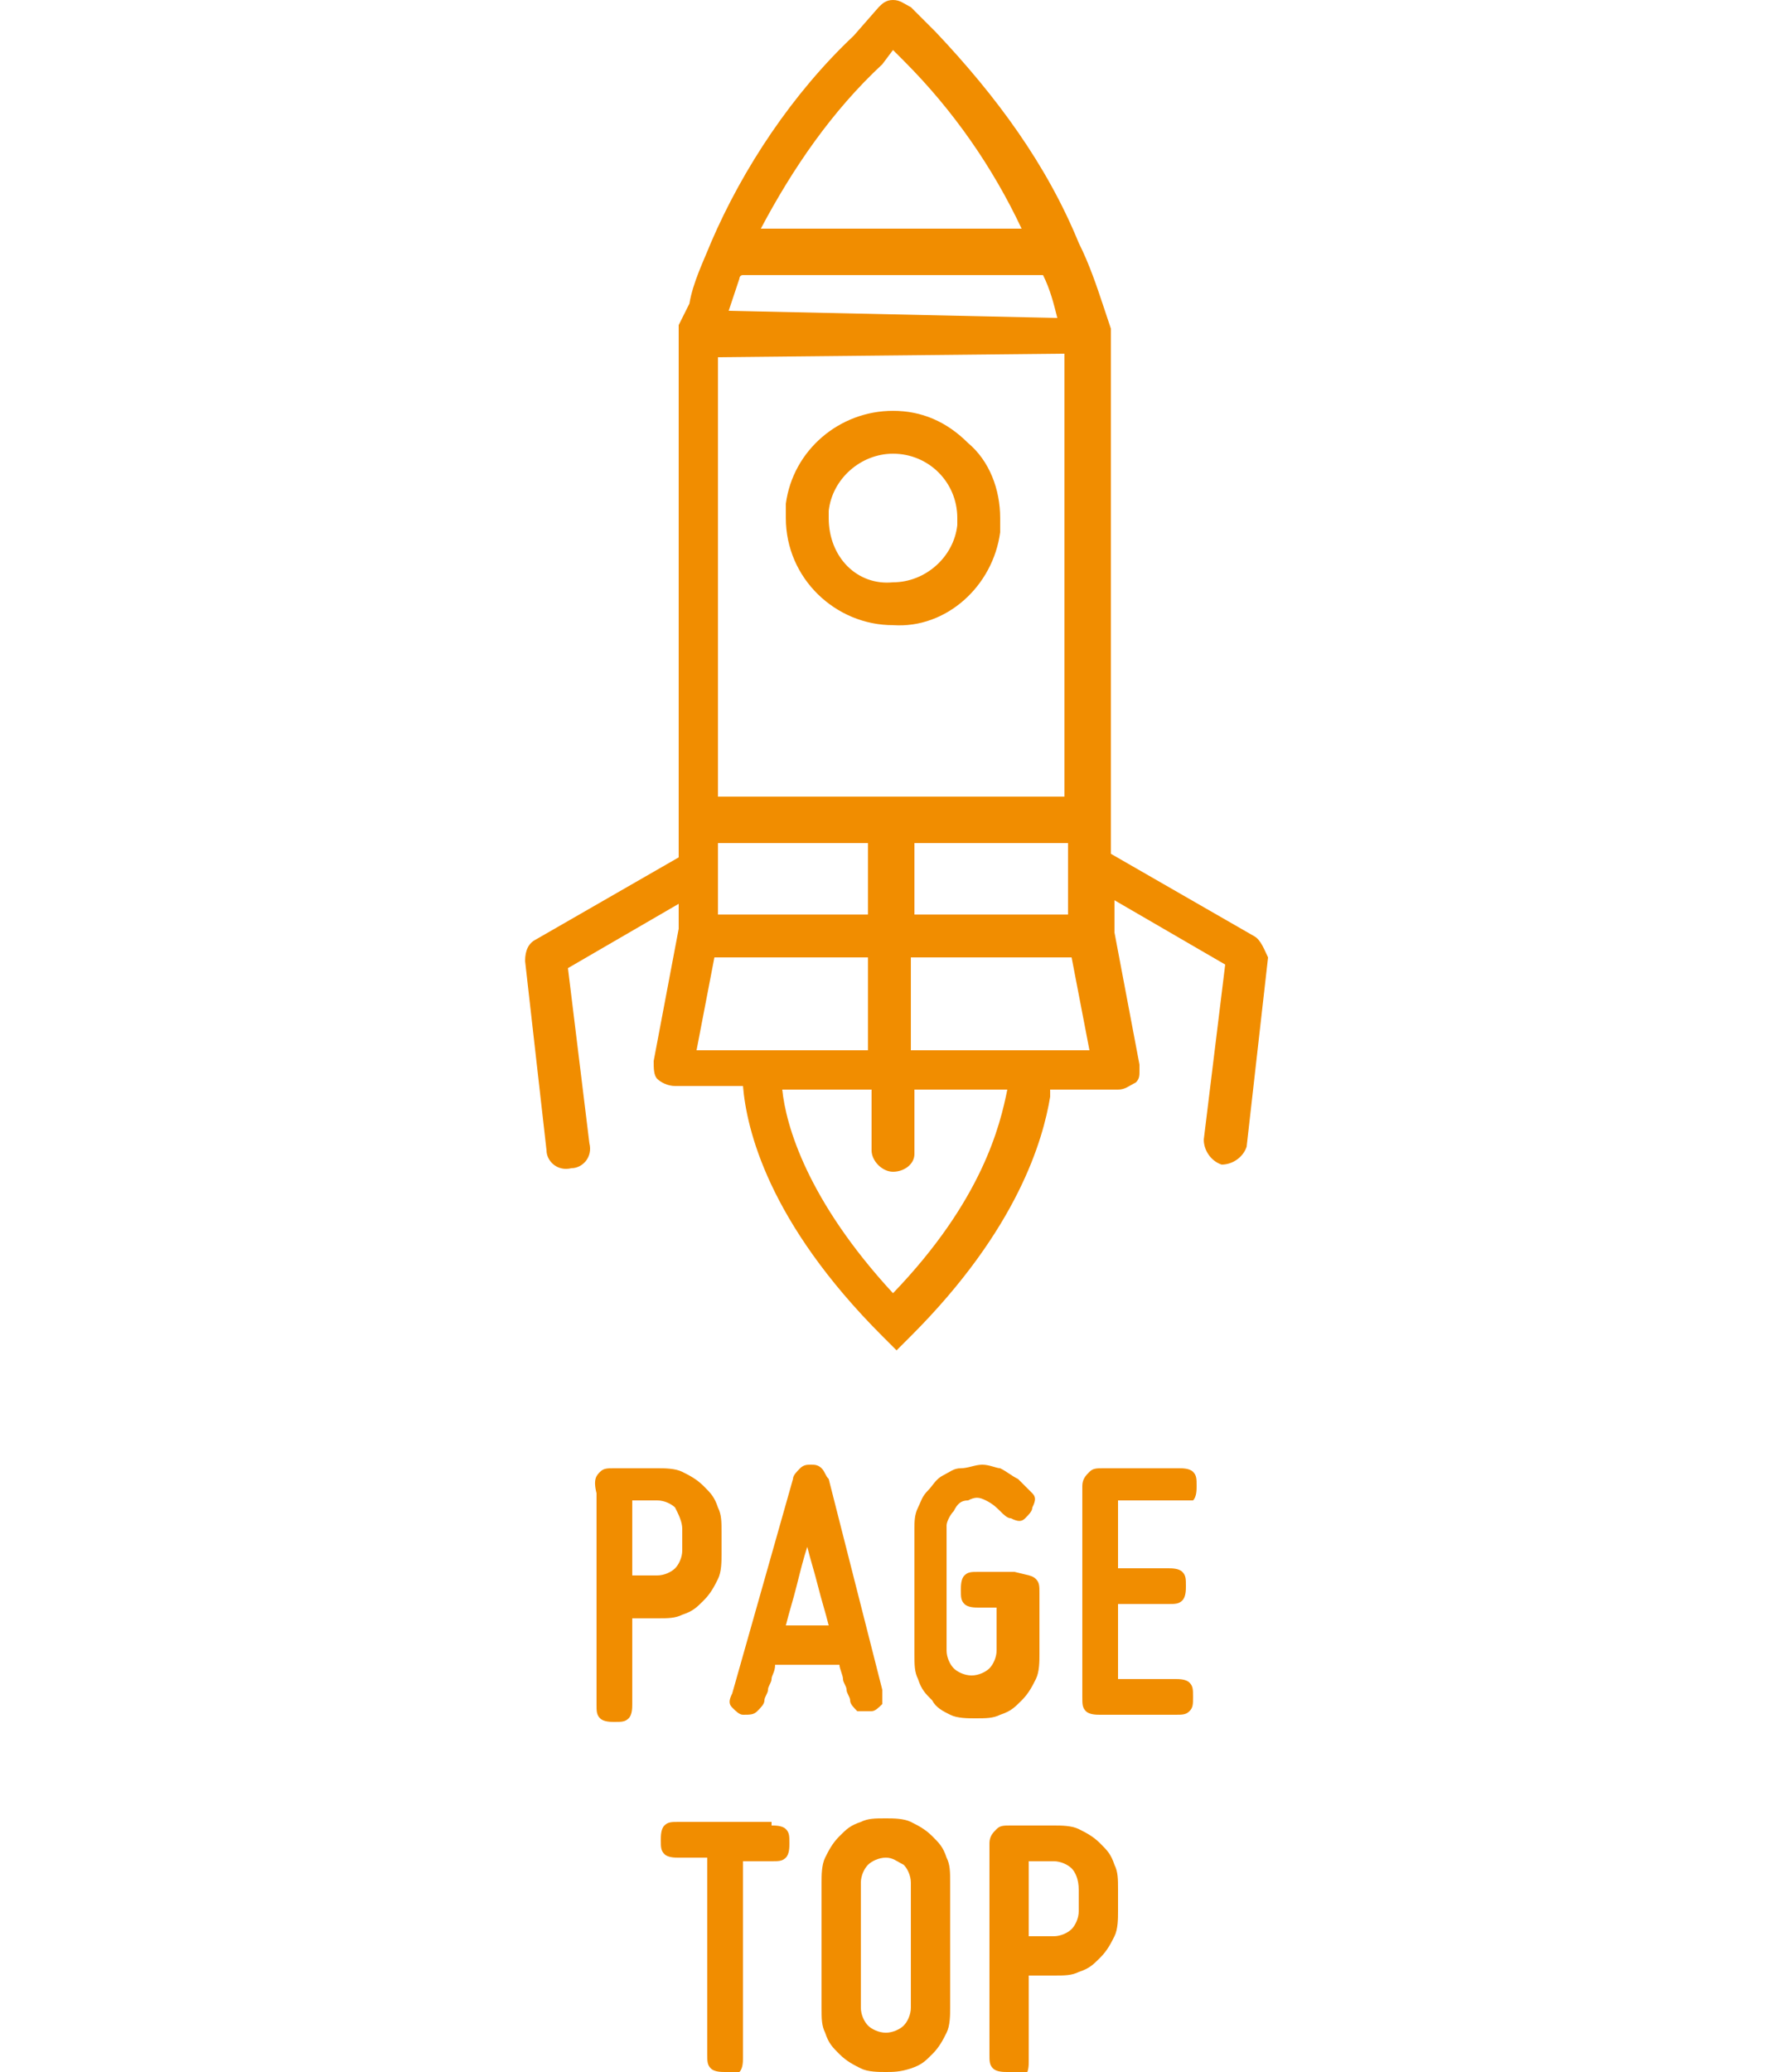
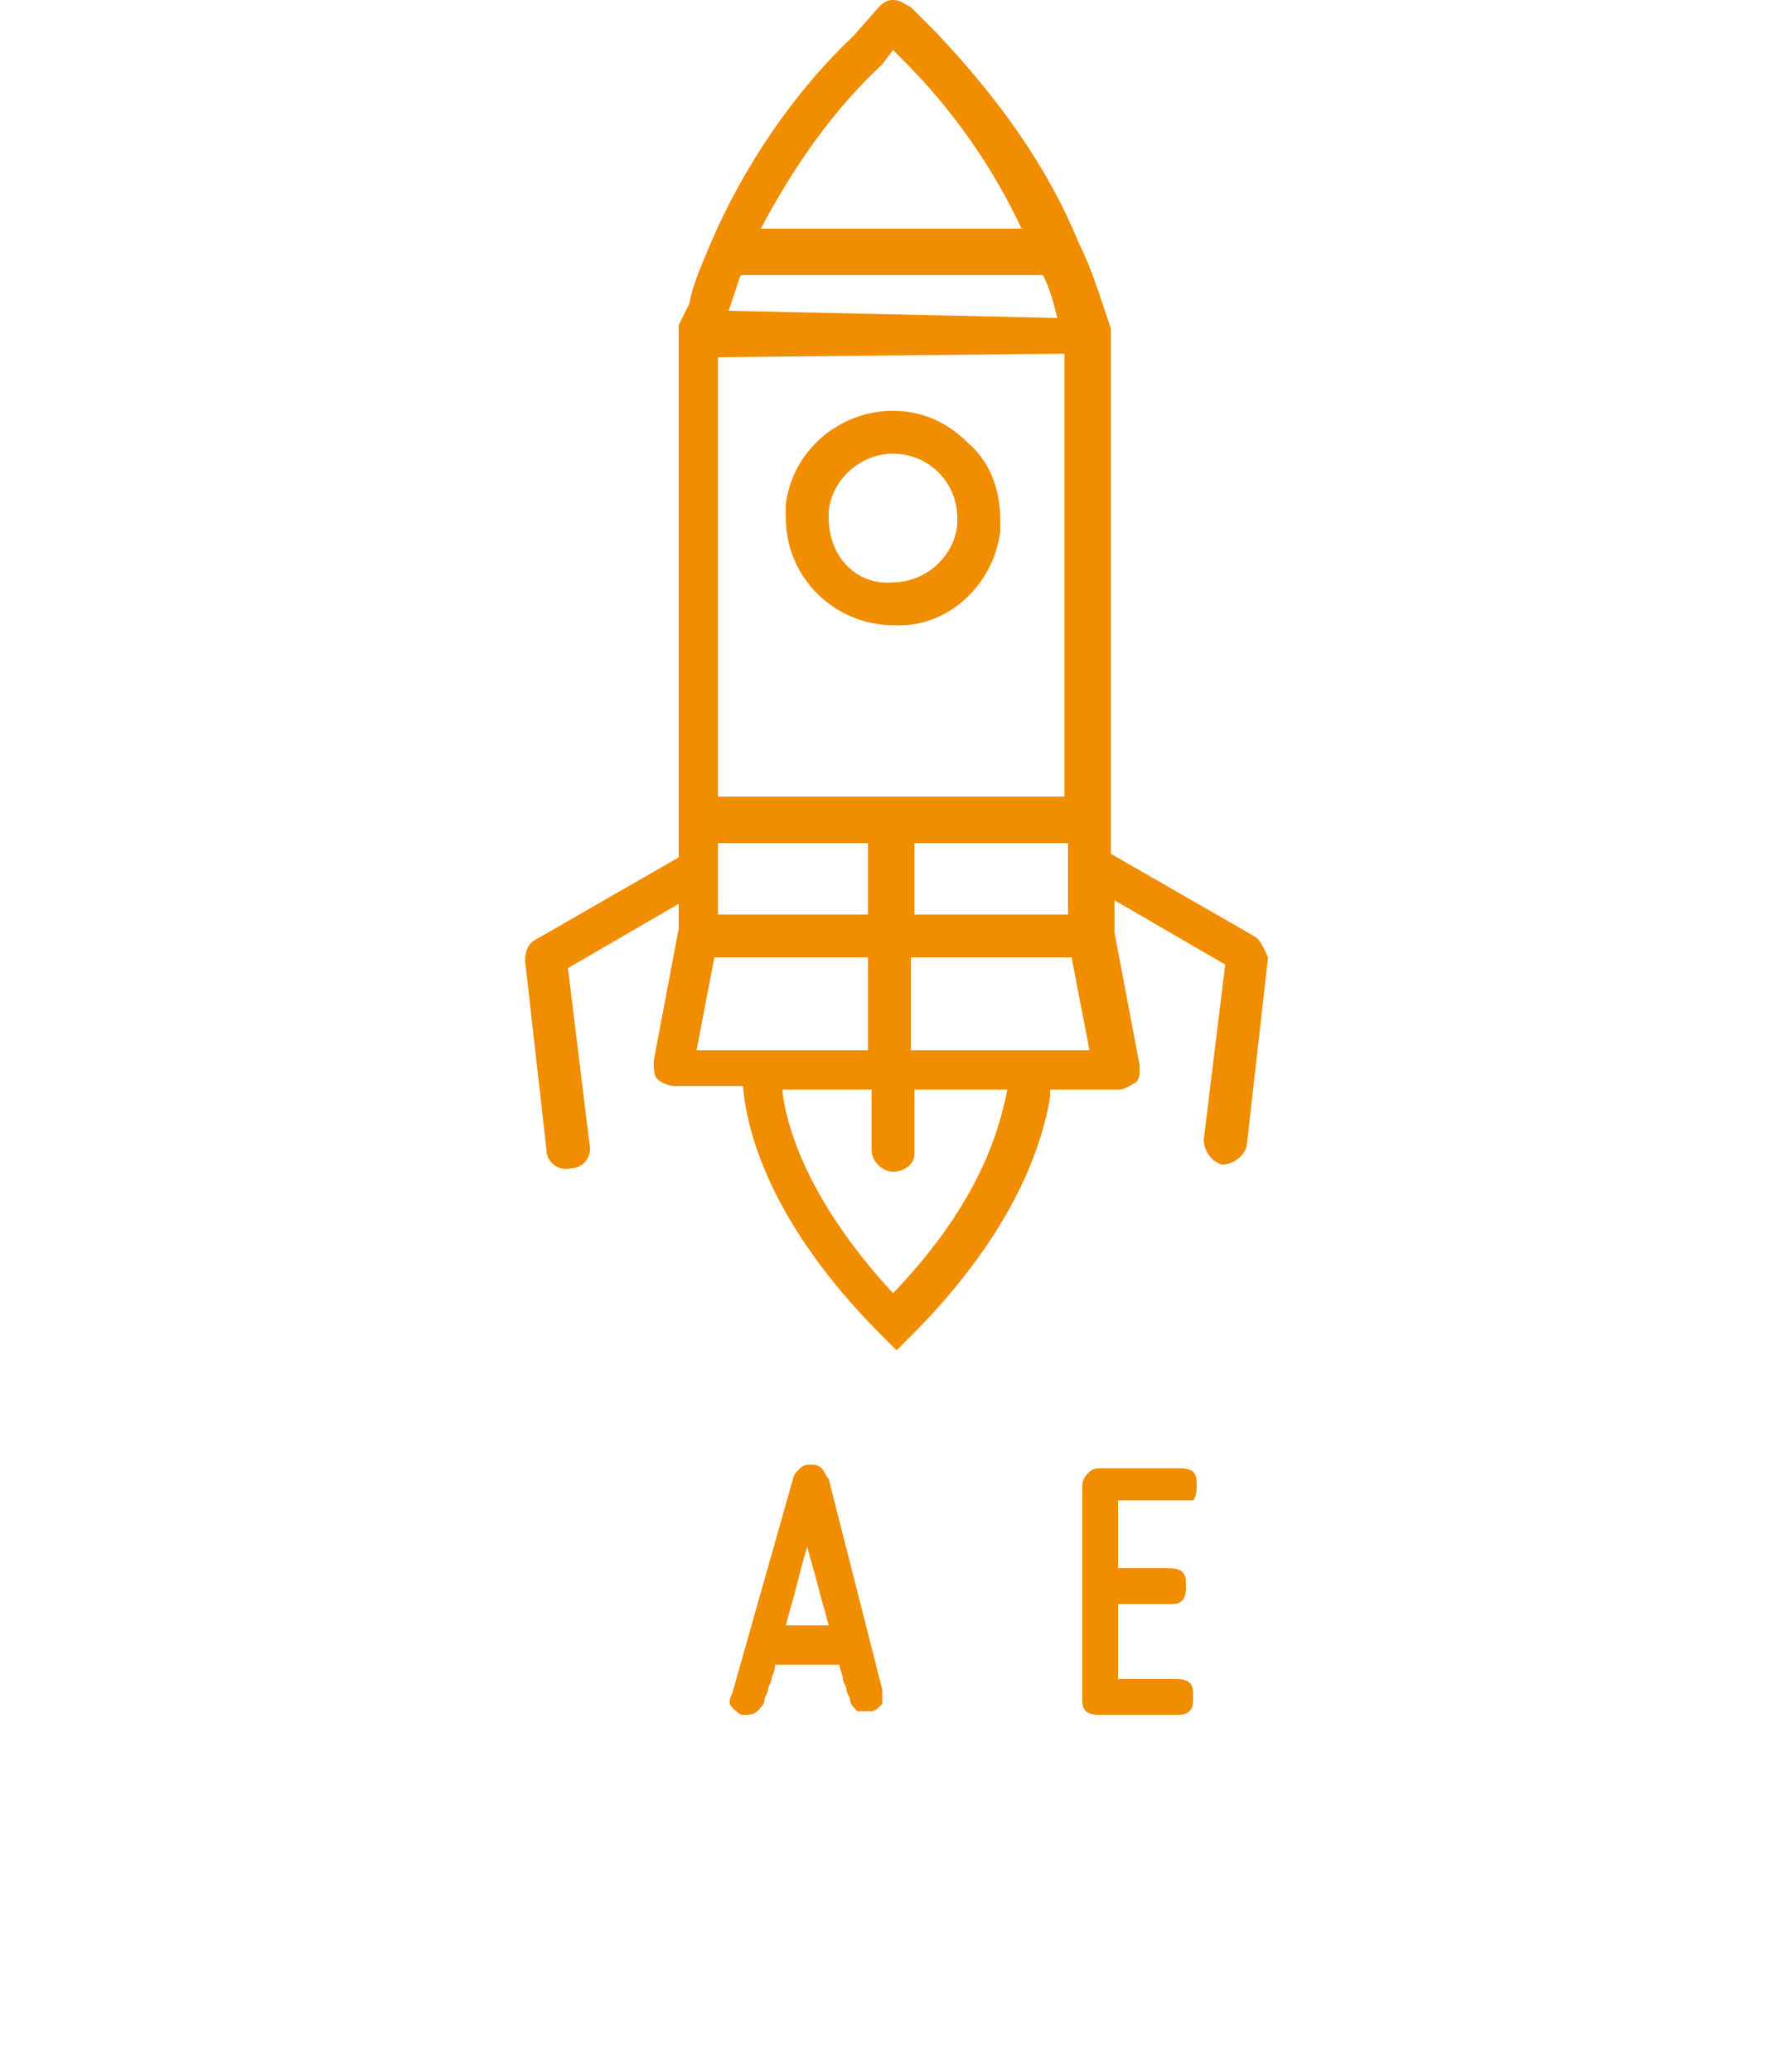
<svg xmlns="http://www.w3.org/2000/svg" version="1.1" id="レイヤー_1" x="0px" y="0px" viewBox="0 0 50 58" style="enable-background:new 0 0 50 58;" xml:space="preserve">
  <style type="text/css">
	.st0{fill:#F18D00;}
</style>
  <g>
    <path class="st0" d="M28,14.9c0-0.1,0-0.3,0-0.4c0-0.8-0.3-1.6-0.9-2.1c-0.6-0.6-1.3-0.9-2.1-0.9c-1.5,0-2.8,1.1-3,2.6   c0,0.1,0,0.3,0,0.4c0,1.7,1.4,3,3,3C26.5,17.6,27.8,16.4,28,14.9z M23.2,14.5c0-0.1,0-0.2,0-0.2c0.1-0.9,0.9-1.6,1.8-1.6   c1,0,1.8,0.8,1.8,1.8c0,0.1,0,0.2,0,0.2c-0.1,0.9-0.9,1.6-1.8,1.6C24,16.4,23.2,15.6,23.2,14.5z M35.1,26.2l-4-2.3l0-14.5   c0,0,0-0.1,0-0.1c0,0,0-0.1,0-0.1l-0.2-0.6c-0.2-0.6-0.4-1.2-0.7-1.8c-0.9-2.2-2.3-4.1-4-5.9l-0.7-0.7C25.3,0.1,25.2,0,25,0   c-0.2,0-0.3,0.1-0.4,0.2l-0.7,0.8c-1.7,1.6-3.1,3.7-4,5.8c-0.2,0.5-0.5,1.1-0.6,1.7L19,9.1c0,0,0,0.1,0,0.1l0,0c0,0,0,0,0,0   c0,0,0,0,0,0.1l0,14.7l-4,2.3c-0.2,0.1-0.3,0.3-0.3,0.6l0.6,5.3c0,0.3,0.3,0.6,0.7,0.5c0.3,0,0.6-0.3,0.5-0.7l-0.6-4.9l3.1-1.8v0.7   l-0.7,3.7c0,0.2,0,0.4,0.1,0.5c0.1,0.1,0.3,0.2,0.5,0.2h1.9c0.1,1.2,0.7,3.8,3.9,7l0.4,0.4l0.4-0.4c3-3,3.7-5.5,3.9-6.7   c0-0.1,0-0.1,0-0.2h1.9c0.2,0,0.3-0.1,0.5-0.2c0.1-0.1,0.1-0.2,0.1-0.3c0-0.1,0-0.1,0-0.2l-0.7-3.7l0-0.9l3.1,1.8l-0.6,4.9   c0,0.3,0.2,0.6,0.5,0.7c0.3,0,0.6-0.2,0.7-0.5c0,0,0,0,0,0l0.6-5.3C35.4,26.6,35.3,26.3,35.1,26.2z M24.7,1.8L25,1.4l0.3,0.3   c1.4,1.4,2.5,3,3.3,4.7l-7.3,0C22.2,4.7,23.3,3.1,24.7,1.8z M20.4,8.7c0.1-0.3,0.2-0.6,0.3-0.9c0,0,0-0.1,0.1-0.1l8.4,0   c0.2,0.4,0.3,0.8,0.4,1.2L20.4,8.7C20.3,8.7,20.4,8.7,20.4,8.7z M20.1,10l9.7-0.1l0,12.4l-4.9,0c0,0,0,0,0,0s0,0,0,0l-4.8,0   L20.1,10z M29.9,25.2l0,0.4h-4.3l0-2h4.3L29.9,25.2z M20.1,23.6h4.2l0,2h-4.2l0-0.8V23.6z M20.7,29.4h-1.2l0.5-2.6l4.3,0l0,2.6H24   H20.7L20.7,29.4z M25,36.2c-2.4-2.6-3-4.7-3.1-5.7h1.6h0.9l0,1.7c0,0.3,0.3,0.6,0.6,0.6c0.3,0,0.6-0.2,0.6-0.5c0,0,0-0.1,0-0.1   l0-1.7l2.6,0C28,31.5,27.5,33.6,25,36.2z M25.5,29.4l0-2.6H30l0.5,2.6H25.5z" />
    <g>
-       <path class="st0" d="M16.8,41.2c0.1-0.1,0.2-0.1,0.4-0.1h1.2c0.2,0,0.5,0,0.7,0.1c0.2,0.1,0.4,0.2,0.6,0.4    c0.2,0.2,0.3,0.3,0.4,0.6c0.1,0.2,0.1,0.4,0.1,0.7v0.6c0,0.2,0,0.5-0.1,0.7c-0.1,0.2-0.2,0.4-0.4,0.6c-0.2,0.2-0.3,0.3-0.6,0.4    c-0.2,0.1-0.4,0.1-0.7,0.1h-0.7v2.4c0,0.1,0,0.3-0.1,0.4c-0.1,0.1-0.2,0.1-0.4,0.1c-0.1,0-0.3,0-0.4-0.1c-0.1-0.1-0.1-0.2-0.1-0.4    v-5.9C16.6,41.4,16.7,41.3,16.8,41.2z M18.9,42.2c-0.1-0.1-0.3-0.2-0.5-0.2h-0.7v2.1h0.7c0.2,0,0.4-0.1,0.5-0.2    c0.1-0.1,0.2-0.3,0.2-0.5v-0.6C19.1,42.6,19,42.4,18.9,42.2z" />
      <path class="st0" d="M24.7,47.3c0,0.1,0,0.3,0,0.4c-0.1,0.1-0.2,0.2-0.3,0.2c-0.1,0-0.3,0-0.4,0c-0.1-0.1-0.2-0.2-0.2-0.3    c0-0.1-0.1-0.2-0.1-0.3c0-0.1-0.1-0.2-0.1-0.3c0-0.1-0.1-0.3-0.1-0.4h-1.8c0,0.2-0.1,0.3-0.1,0.4c0,0.1-0.1,0.2-0.1,0.3    c0,0.1-0.1,0.2-0.1,0.3c0,0.1-0.1,0.2-0.2,0.3C21.1,48,21,48,20.8,48c-0.1,0-0.2-0.1-0.3-0.2c-0.1-0.1-0.1-0.2,0-0.4l1.7-6    c0-0.1,0.1-0.2,0.2-0.3c0.1-0.1,0.2-0.1,0.3-0.1c0.1,0,0.2,0,0.3,0.1c0.1,0.1,0.1,0.2,0.2,0.3L24.7,47.3z M23.2,45.5    c-0.1-0.4-0.2-0.7-0.3-1.1c-0.1-0.4-0.2-0.7-0.3-1.1c-0.1,0.3-0.2,0.7-0.3,1.1c-0.1,0.4-0.2,0.7-0.3,1.1H23.2z" />
-       <path class="st0" d="M29,44.2c0.1,0.1,0.1,0.2,0.1,0.4v1.7c0,0.2,0,0.5-0.1,0.7c-0.1,0.2-0.2,0.4-0.4,0.6    c-0.2,0.2-0.3,0.3-0.6,0.4c-0.2,0.1-0.4,0.1-0.7,0.1c-0.2,0-0.5,0-0.7-0.1c-0.2-0.1-0.4-0.2-0.5-0.4c-0.2-0.2-0.3-0.3-0.4-0.6    c-0.1-0.2-0.1-0.4-0.1-0.7v-3.5c0-0.2,0-0.4,0.1-0.6c0.1-0.2,0.1-0.3,0.3-0.5c0.1-0.1,0.2-0.3,0.4-0.4c0.2-0.1,0.3-0.2,0.5-0.2    c0.2,0,0.4-0.1,0.6-0.1c0.2,0,0.4,0.1,0.5,0.1c0.2,0.1,0.3,0.2,0.5,0.3c0.1,0.1,0.3,0.3,0.4,0.4c0.1,0.1,0.1,0.2,0,0.4    c0,0.1-0.1,0.2-0.2,0.3c-0.1,0.1-0.2,0.1-0.4,0c-0.1,0-0.2-0.1-0.3-0.2c-0.1-0.1-0.2-0.2-0.4-0.3c-0.2-0.1-0.3-0.1-0.5,0    c-0.2,0-0.3,0.1-0.4,0.3c-0.1,0.1-0.2,0.3-0.2,0.4v3.5c0,0.2,0.1,0.4,0.2,0.5c0.1,0.1,0.3,0.2,0.5,0.2c0.2,0,0.4-0.1,0.5-0.2    c0.1-0.1,0.2-0.3,0.2-0.5v-1.2h-0.5c-0.1,0-0.3,0-0.4-0.1c-0.1-0.1-0.1-0.2-0.1-0.4c0-0.1,0-0.3,0.1-0.4c0.1-0.1,0.2-0.1,0.4-0.1    h1C28.8,44.1,28.9,44.1,29,44.2z" />
      <path class="st0" d="M30.5,41.2c0.1-0.1,0.2-0.1,0.4-0.1h2.1c0.1,0,0.3,0,0.4,0.1c0.1,0.1,0.1,0.2,0.1,0.4c0,0.1,0,0.3-0.1,0.4    C33.1,42,33,42,32.9,42h-1.6v1.9h1.4c0.1,0,0.3,0,0.4,0.1c0.1,0.1,0.1,0.2,0.1,0.4c0,0.1,0,0.3-0.1,0.4c-0.1,0.1-0.2,0.1-0.4,0.1    h-1.4v2.1h1.6c0.1,0,0.3,0,0.4,0.1s0.1,0.2,0.1,0.4s0,0.3-0.1,0.4c-0.1,0.1-0.2,0.1-0.4,0.1h-2.1c-0.1,0-0.3,0-0.4-0.1    c-0.1-0.1-0.1-0.2-0.1-0.4v-5.9C30.3,41.4,30.4,41.3,30.5,41.2z" />
-       <path class="st0" d="M21.6,51.1c0.1,0,0.3,0,0.4,0.1c0.1,0.1,0.1,0.2,0.1,0.4c0,0.1,0,0.3-0.1,0.4c-0.1,0.1-0.2,0.1-0.4,0.1h-0.8    v5.5c0,0.1,0,0.3-0.1,0.4C20.5,58,20.4,58,20.3,58s-0.3,0-0.4-0.1c-0.1-0.1-0.1-0.2-0.1-0.4v-5.5H19c-0.1,0-0.3,0-0.4-0.1    c-0.1-0.1-0.1-0.2-0.1-0.4c0-0.1,0-0.3,0.1-0.4c0.1-0.1,0.2-0.1,0.4-0.1H21.6z" />
-       <path class="st0" d="M24.8,58c-0.2,0-0.5,0-0.7-0.1c-0.2-0.1-0.4-0.2-0.6-0.4c-0.2-0.2-0.3-0.3-0.4-0.6c-0.1-0.2-0.1-0.4-0.1-0.7    v-3.5c0-0.2,0-0.5,0.1-0.7c0.1-0.2,0.2-0.4,0.4-0.6c0.2-0.2,0.3-0.3,0.6-0.4c0.2-0.1,0.4-0.1,0.7-0.1c0.2,0,0.5,0,0.7,0.1    c0.2,0.1,0.4,0.2,0.6,0.4c0.2,0.2,0.3,0.3,0.4,0.6c0.1,0.2,0.1,0.4,0.1,0.7v3.5c0,0.2,0,0.5-0.1,0.7c-0.1,0.2-0.2,0.4-0.4,0.6    c-0.2,0.2-0.3,0.3-0.6,0.4C25.2,58,25,58,24.8,58z M24.8,52c-0.2,0-0.4,0.1-0.5,0.2c-0.1,0.1-0.2,0.3-0.2,0.5v3.5    c0,0.2,0.1,0.4,0.2,0.5c0.1,0.1,0.3,0.2,0.5,0.2s0.4-0.1,0.5-0.2c0.1-0.1,0.2-0.3,0.2-0.5v-3.5c0-0.2-0.1-0.4-0.2-0.5    C25.1,52.1,25,52,24.8,52z" />
-       <path class="st0" d="M27.9,51.2c0.1-0.1,0.2-0.1,0.4-0.1h1.2c0.2,0,0.5,0,0.7,0.1c0.2,0.1,0.4,0.2,0.6,0.4    c0.2,0.2,0.3,0.3,0.4,0.6c0.1,0.2,0.1,0.4,0.1,0.7v0.6c0,0.2,0,0.5-0.1,0.7c-0.1,0.2-0.2,0.4-0.4,0.6c-0.2,0.2-0.3,0.3-0.6,0.4    c-0.2,0.1-0.4,0.1-0.7,0.1h-0.7v2.4c0,0.1,0,0.3-0.1,0.4C28.5,58,28.4,58,28.2,58c-0.1,0-0.3,0-0.4-0.1c-0.1-0.1-0.1-0.2-0.1-0.4    v-5.9C27.7,51.4,27.8,51.3,27.9,51.2z M30,52.3c-0.1-0.1-0.3-0.2-0.5-0.2h-0.7v2.1h0.7c0.2,0,0.4-0.1,0.5-0.2    c0.1-0.1,0.2-0.3,0.2-0.5v-0.6C30.2,52.6,30.1,52.4,30,52.3z" />
    </g>
  </g>
</svg>